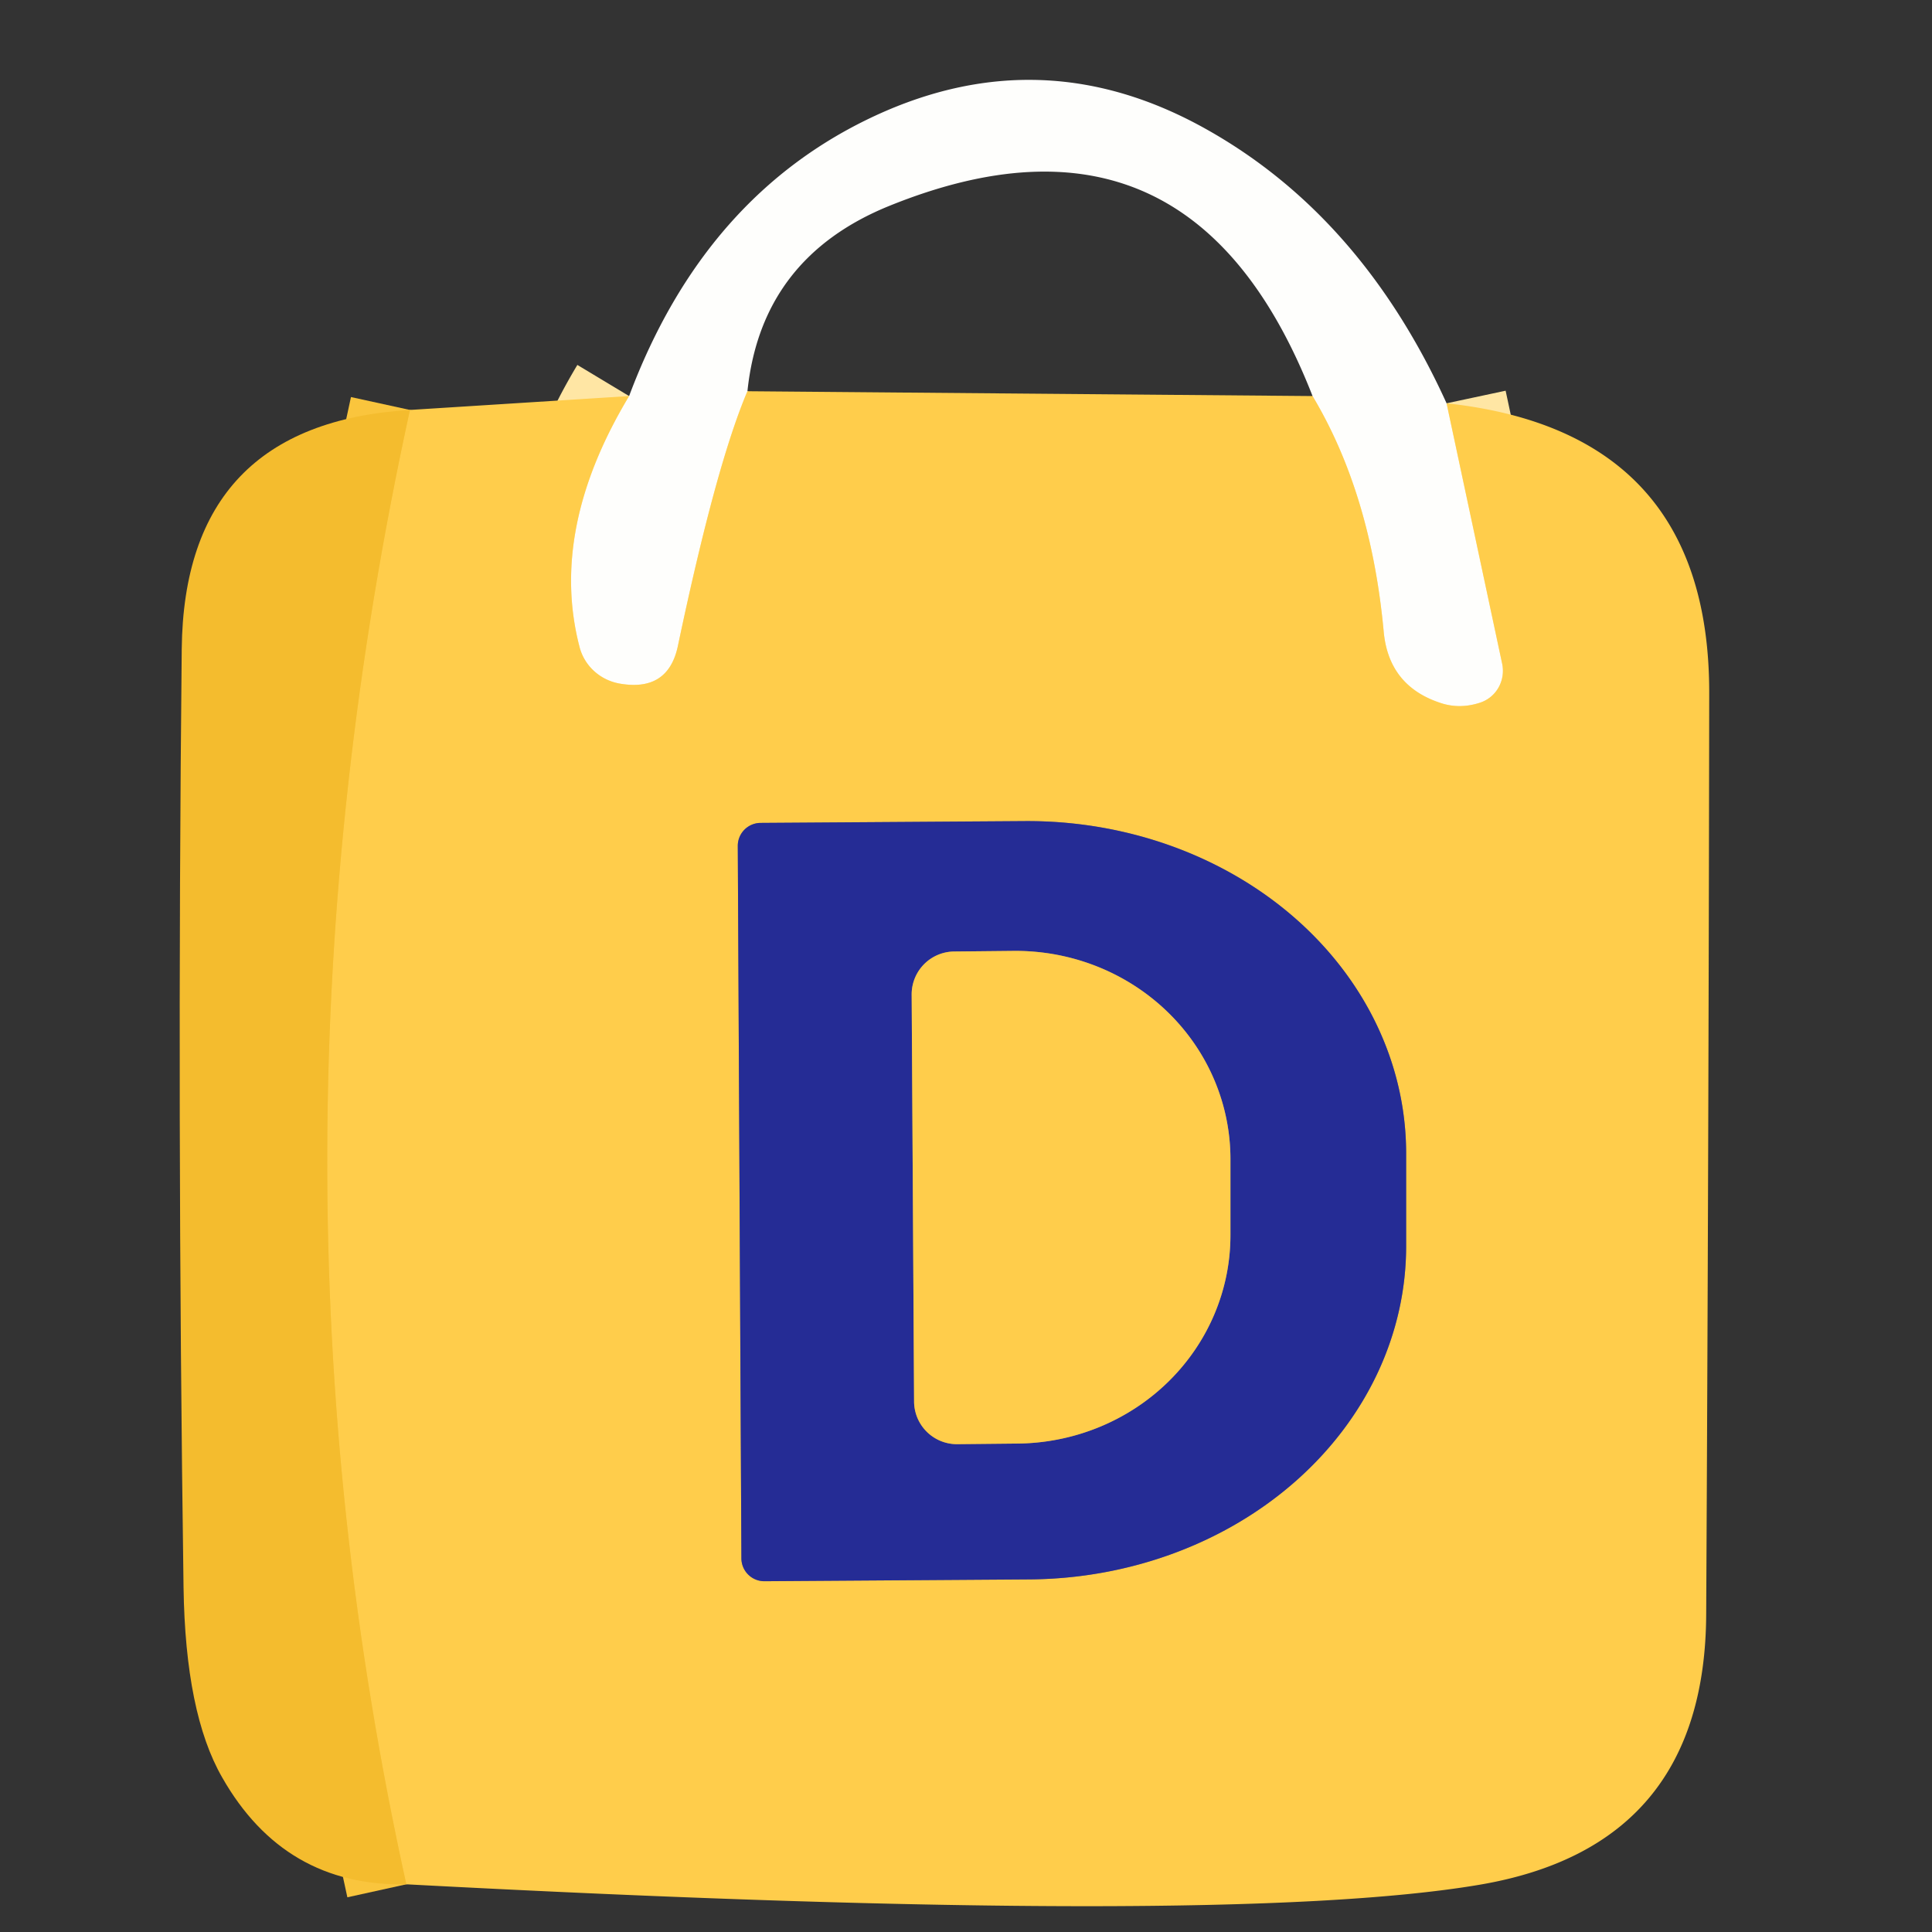
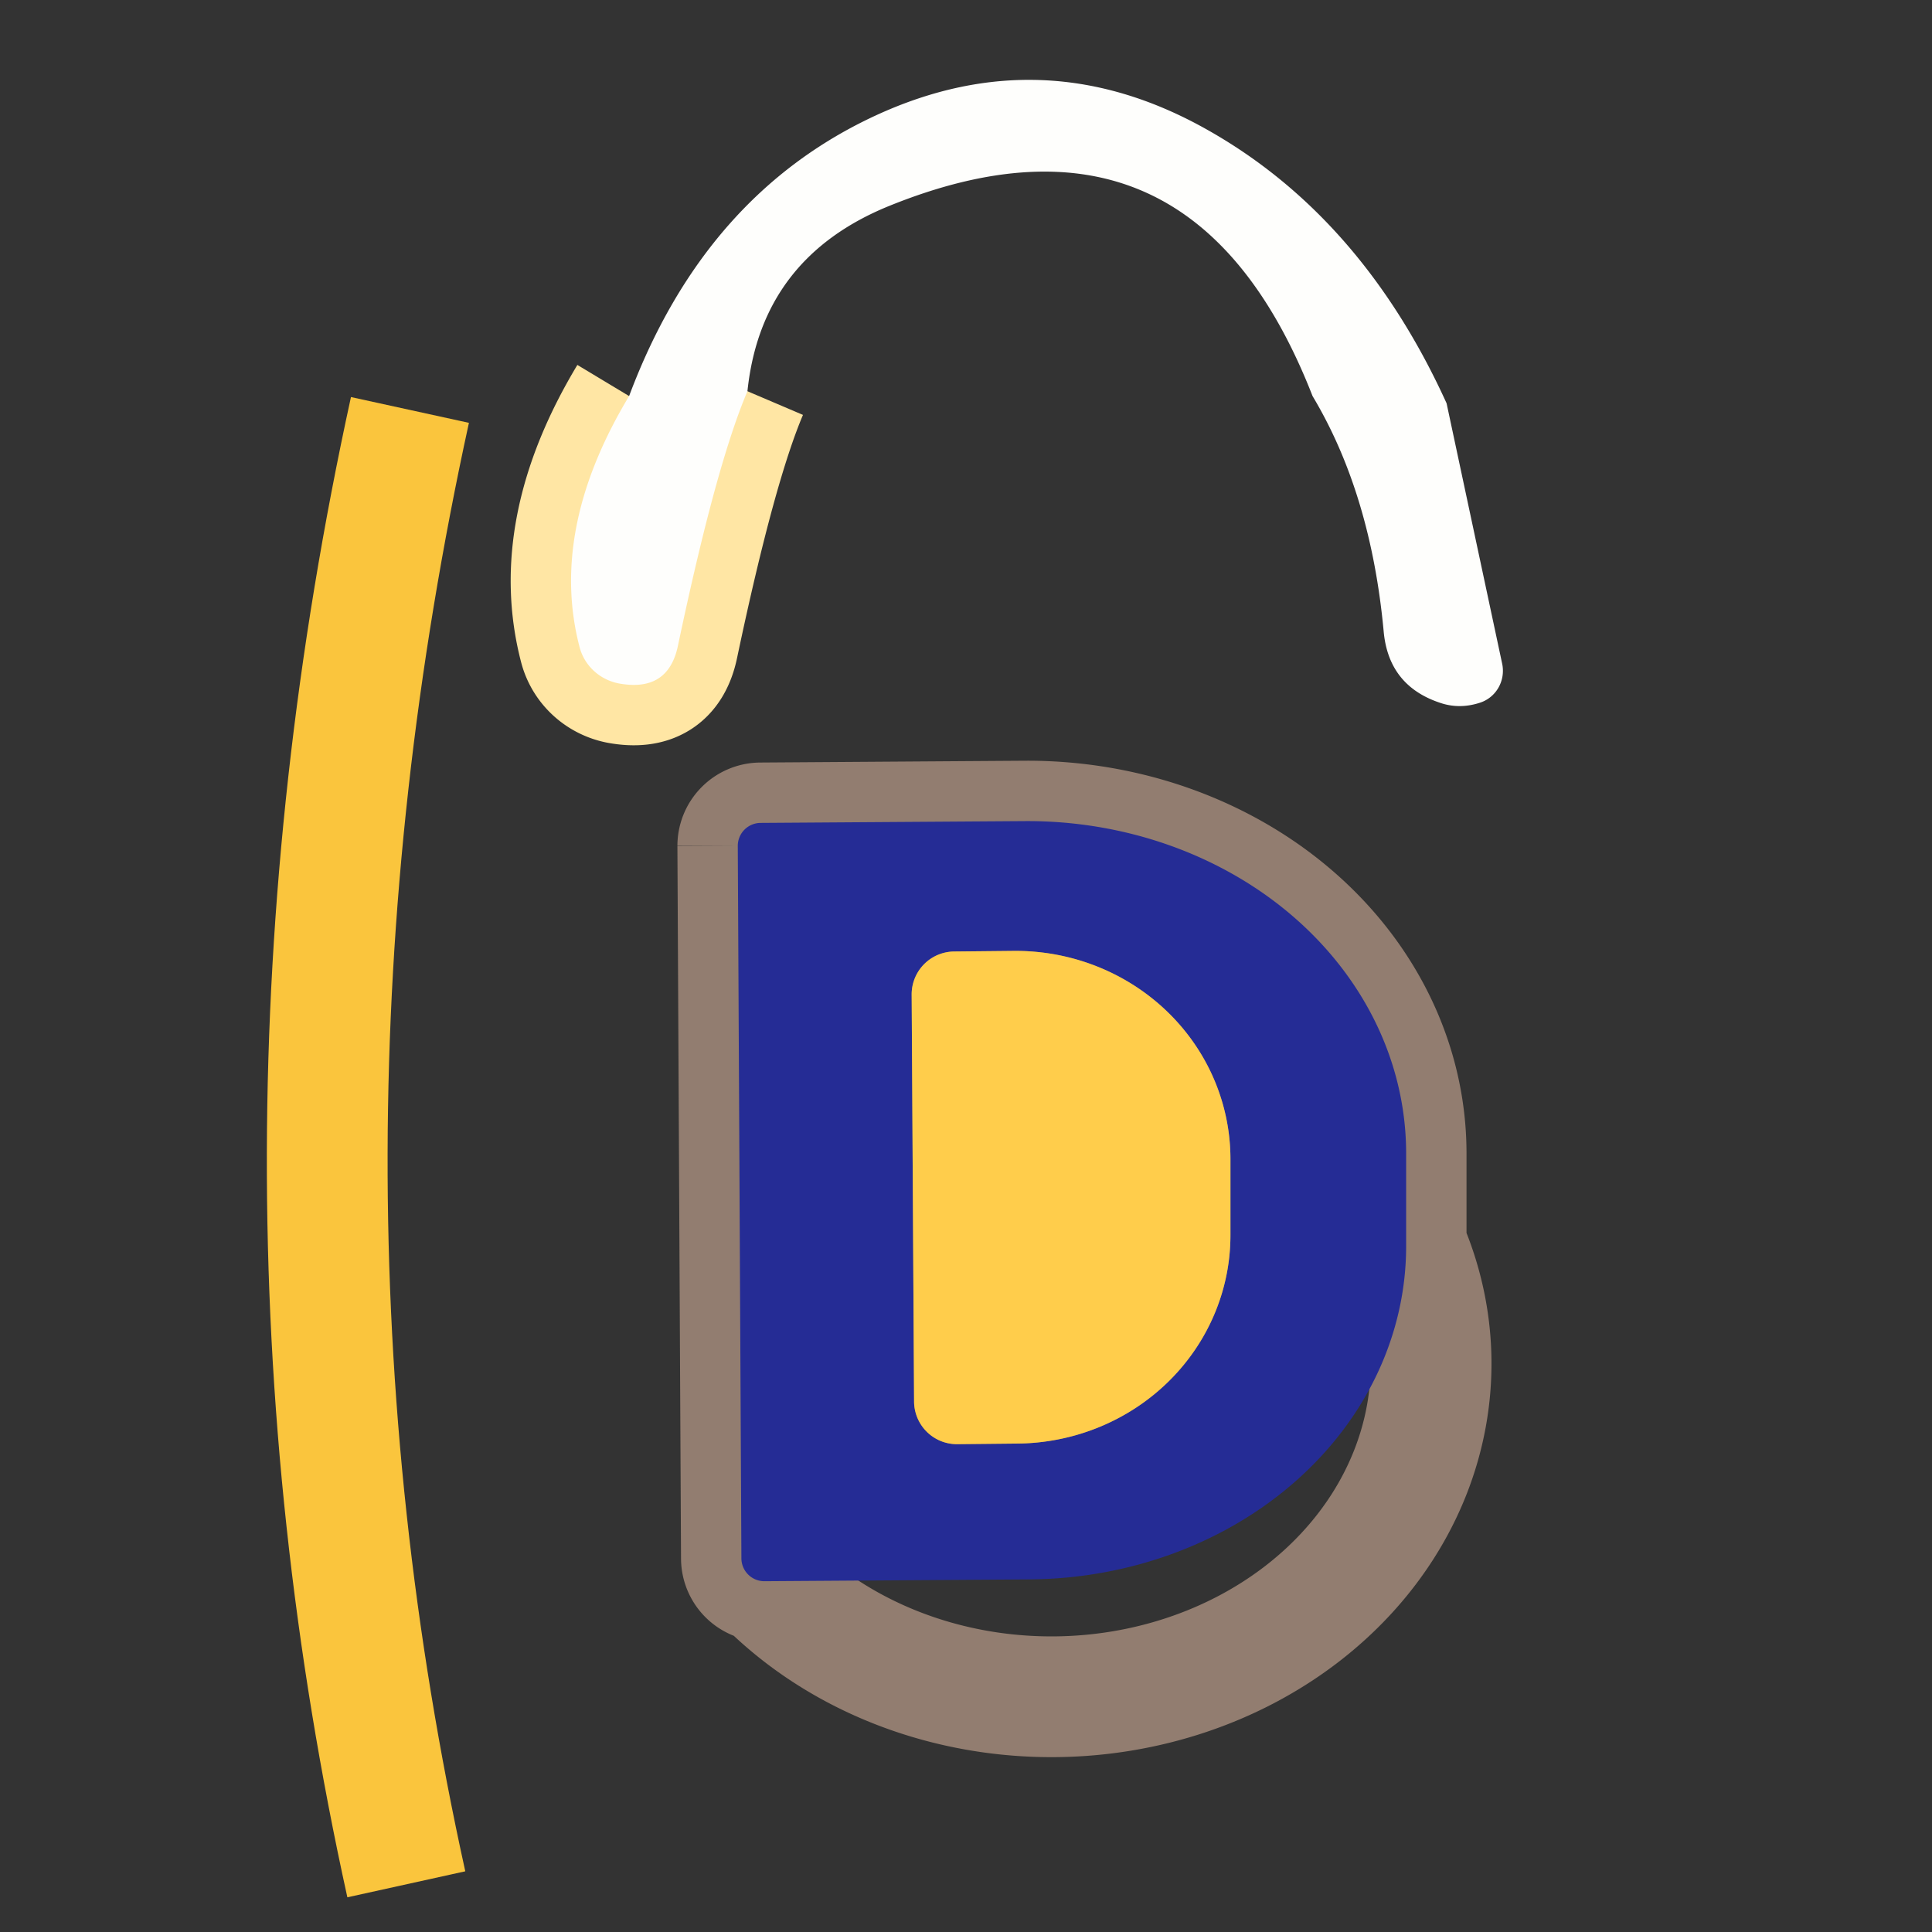
<svg xmlns="http://www.w3.org/2000/svg" version="1.1" viewBox="0.00 0.00 32.00 32.00">
  <rect x="0.00" y="0.00" width="32.00" height="32.00" fill="#333333" stroke="none" />
  <g stroke-width="2.00" fill="none" stroke-linecap="butt">
-     <path stroke="#ffe6a4" vector-effect="non-scaling-stroke" d="   M 23.96 6.68   L 24.88 10.99   A 0.56 0.55 75.2 0 1 24.51 11.64   Q 24.17 11.75 23.85 11.64   Q 23.01 11.36 22.92 10.48   Q 22.71 8.18 21.74 6.56" />
    <path stroke="#ffe6a4" vector-effect="non-scaling-stroke" d="   M 12.38 6.48   Q 11.86 7.70 11.23 10.69   Q 11.07 11.47 10.25 11.32   A 0.84 0.82 -1.5 0 1 9.60 10.72   Q 9.09 8.77 10.42 6.56" />
    <path stroke="#fac53d" vector-effect="non-scaling-stroke" d="   M 6.73 31.21   Q 4.08 19.19 6.79 6.79" />
-     <path stroke="#927d70" vector-effect="non-scaling-stroke" d="   M 12.22 14.01   L 12.28 25.81   A 0.38 0.38 0.0 0 0 12.66 26.19   L 17.04 26.16   A 6.28 5.51 -0.3 0 0 23.29 20.62   L 23.29 19.08   A 6.28 5.51 -0.3 0 0 16.98 13.60   L 12.60 13.63   A 0.38 0.38 0.0 0 0 12.22 14.01" />
+     <path stroke="#927d70" vector-effect="non-scaling-stroke" d="   M 12.22 14.01   L 12.28 25.81   A 0.38 0.38 0.0 0 0 12.66 26.19   A 6.28 5.51 -0.3 0 0 23.29 20.62   L 23.29 19.08   A 6.28 5.51 -0.3 0 0 16.98 13.60   L 12.60 13.63   A 0.38 0.38 0.0 0 0 12.22 14.01" />
    <path stroke="#927d70" vector-effect="non-scaling-stroke" d="   M 15.10 16.47   L 15.14 23.21   A 0.71 0.71 0.0 0 0 15.85 23.92   L 16.84 23.91   A 3.56 3.45 -0.3 0 0 20.38 20.45   L 20.38 19.19   A 3.56 3.45 -0.3 0 0 16.80 15.75   L 15.81 15.76   A 0.71 0.71 0.0 0 0 15.10 16.47" />
  </g>
  <path fill="#fefefc" d="   M 23.96 6.68   L 24.88 10.99   A 0.56 0.55 75.2 0 1 24.51 11.64   Q 24.17 11.75 23.85 11.64   Q 23.01 11.36 22.92 10.48   Q 22.71 8.18 21.74 6.56   Q 19.72 1.39 14.73 3.41   Q 12.61 4.27 12.38 6.48   Q 11.86 7.70 11.23 10.69   Q 11.07 11.47 10.25 11.32   A 0.84 0.82 -1.5 0 1 9.60 10.72   Q 9.09 8.77 10.42 6.56   Q 11.67 3.22 14.51 1.91   Q 17.29 0.63 19.98 2.14   Q 22.55 3.58 23.96 6.68   Z" />
-   <path fill="#ffcd4b" d="   M 10.42 6.56   Q 9.09 8.77 9.60 10.72   A 0.84 0.82 -1.5 0 0 10.25 11.32   Q 11.07 11.47 11.23 10.69   Q 11.86 7.70 12.38 6.48   L 21.74 6.56   Q 22.71 8.18 22.92 10.48   Q 23.01 11.36 23.85 11.64   Q 24.17 11.75 24.51 11.64   A 0.56 0.55 75.2 0 0 24.88 10.99   L 23.96 6.68   Q 28.32 7.15 28.31 11.49   Q 28.30 19.12 28.26 26.72   Q 28.25 30.59 24.49 31.22   Q 20.27 31.93 6.73 31.21   Q 4.08 19.19 6.79 6.79   L 10.42 6.56   Z   M 12.22 14.01   L 12.28 25.81   A 0.38 0.38 0.0 0 0 12.66 26.19   L 17.04 26.16   A 6.28 5.51 -0.3 0 0 23.29 20.62   L 23.29 19.08   A 6.28 5.51 -0.3 0 0 16.98 13.60   L 12.60 13.63   A 0.38 0.38 0.0 0 0 12.22 14.01   Z" />
-   <path fill="#f4bc2e" d="   M 6.79 6.79   Q 4.08 19.19 6.73 31.21   Q 4.71 31.25 3.68 29.44   Q 3.07 28.38 3.04 26.29   Q 2.93 18.53 3.01 10.75   Q 3.05 7.02 6.79 6.79   Z" />
  <path fill="#252c95" d="   M 12.22 14.01   A 0.38 0.38 0.0 0 1 12.60 13.63   L 16.98 13.60   A 6.28 5.51 -0.3 0 1 23.29 19.08   L 23.29 20.62   A 6.28 5.51 -0.3 0 1 17.04 26.16   L 12.66 26.19   A 0.38 0.38 0.0 0 1 12.28 25.81   L 12.22 14.01   Z   M 15.10 16.47   L 15.14 23.21   A 0.71 0.71 0.0 0 0 15.85 23.92   L 16.84 23.91   A 3.56 3.45 -0.3 0 0 20.38 20.45   L 20.38 19.19   A 3.56 3.45 -0.3 0 0 16.80 15.75   L 15.81 15.76   A 0.71 0.71 0.0 0 0 15.10 16.47   Z" />
  <path fill="#ffcd4b" d="   M 15.10 16.47   A 0.71 0.71 0.0 0 1 15.81 15.76   L 16.80 15.75   A 3.56 3.45 -0.3 0 1 20.38 19.19   L 20.38 20.45   A 3.56 3.45 -0.3 0 1 16.84 23.91   L 15.85 23.92   A 0.71 0.71 0.0 0 1 15.14 23.21   L 15.10 16.47   Z" />
</svg>